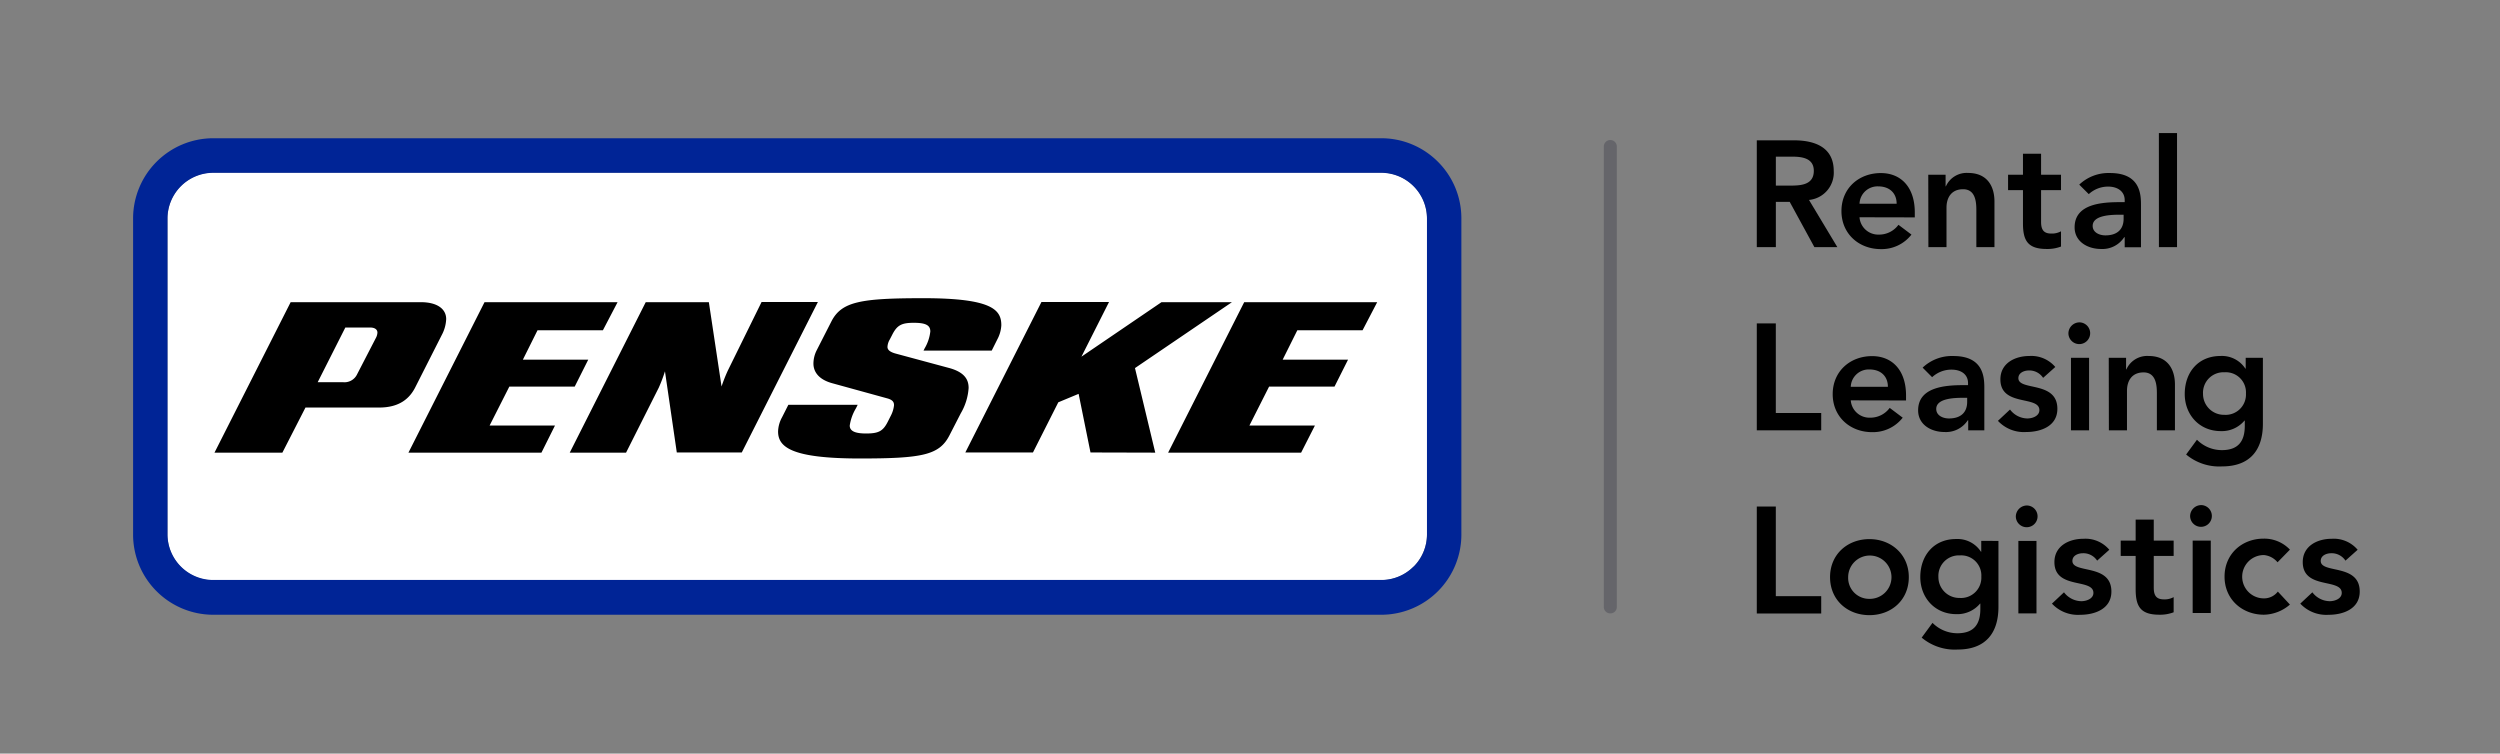
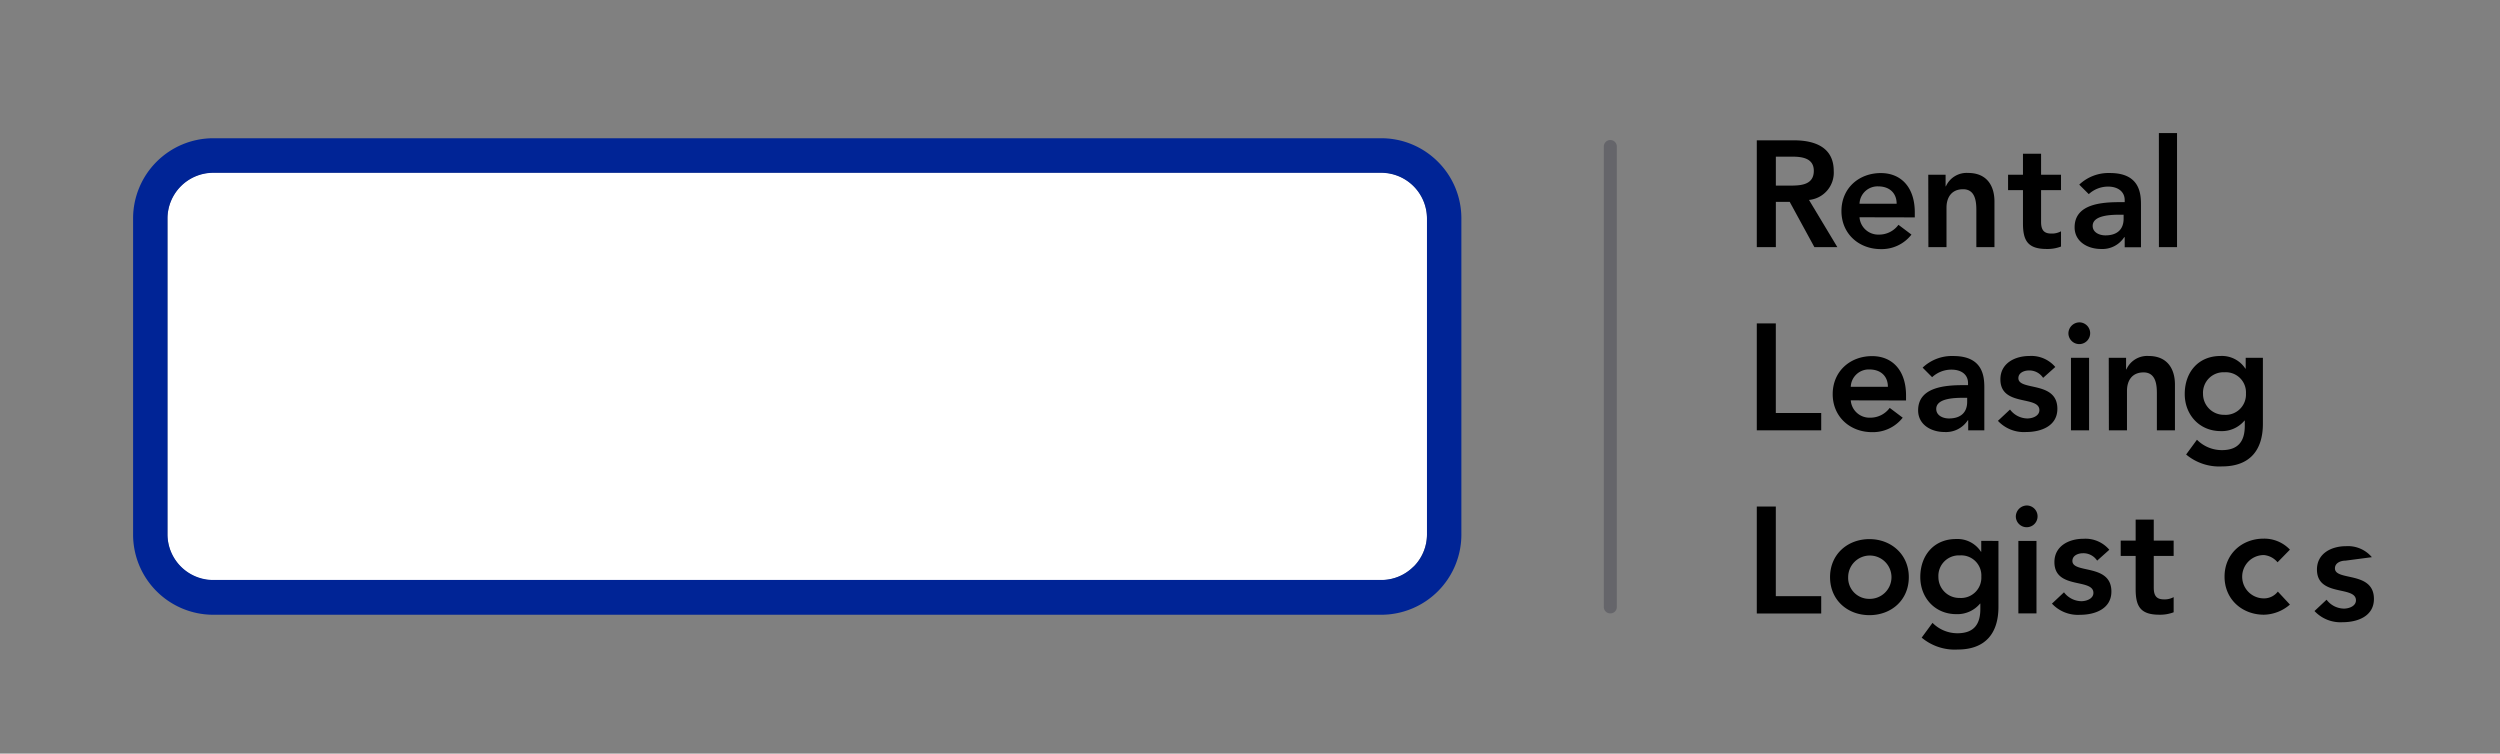
<svg xmlns="http://www.w3.org/2000/svg" id="Layer_2" data-name="Layer 2" viewBox="0 0 577.06 173.95">
  <rect x="0" y="0" width="577.06" height="173.95" fill="#808080" stroke="none" />
  <defs>
    <style>.cls-1{fill:none;}.cls-2{fill:#65656a;}.cls-3{fill:#fff;fill-rule:evenodd;}.cls-4{fill:#002496;}</style>
  </defs>
  <rect class="cls-1" width="577.06" height="173.95" />
  <path class="cls-2" d="M389.17,187.25a1.46,1.46,0,0,1-1.48-1.44V79.49a1.48,1.48,0,0,1,3,0V185.81A1.46,1.46,0,0,1,389.17,187.25Z" transform="translate(-17.49 -45.67)" />
  <path d="M423,78.06h8.57c4.73,0,9.19,1.54,9.19,7.07a6.32,6.32,0,0,1-5.71,6.69l6.55,10.9h-5.3L430.6,92.27h-3.2v10.45H423Zm7.8,10.45c2.47,0,5.36-.21,5.36-3.41,0-2.93-2.71-3.27-5-3.27H427.4v6.68Z" transform="translate(-17.49 -45.67)" />
  <path d="M446.71,95.82a4.33,4.33,0,0,0,4.49,4,5.51,5.51,0,0,0,4.5-2.26l3,2.26a8.69,8.69,0,0,1-7.07,3.35c-5.05,0-9.09-3.52-9.09-8.78s4-8.77,9.09-8.77c4.67,0,7.84,3.27,7.84,9.08v1.15Zm8.57-3.13c0-2.44-1.64-4-4.25-4a4.17,4.17,0,0,0-4.32,4Z" transform="translate(-17.49 -45.67)" />
  <path d="M462.58,86h4v2.68h.07a5.24,5.24,0,0,1,5.12-3.09c4.49,0,6.09,3.16,6.09,6.58v10.55h-4.18V94.26c0-1.85-.14-4.91-3.06-4.91-2.75,0-3.83,2-3.83,4.24v9.13h-4.18Z" transform="translate(-17.49 -45.67)" />
  <path d="M481,89.55V86h3.44V81.16h4.18V86h4.6v3.55h-4.6v7.32c0,1.67.49,2.71,2.33,2.71a4.38,4.38,0,0,0,2.27-.52v3.52a8.8,8.8,0,0,1-3.31.56c-4.42,0-5.47-2-5.47-5.92V89.55Z" transform="translate(-17.49 -45.67)" />
  <path d="M507.92,100.42h-.11a6,6,0,0,1-5.36,2.72c-3.1,0-6.09-1.71-6.09-5,0-5.43,6.33-5.81,10.51-5.81h1.05v-.46c0-2-1.61-3.13-3.83-3.13a6.58,6.58,0,0,0-4.46,1.74l-2.2-2.19a9.81,9.81,0,0,1,7.11-2.68c7.14,0,7.14,5.15,7.14,7.52v9.61h-3.76Zm-.25-5.19h-.87c-2.3,0-6.27.18-6.27,2.58,0,1.53,1.57,2.19,2.93,2.19,2.85,0,4.21-1.5,4.21-3.83Z" transform="translate(-17.49 -45.67)" />
  <path d="M515.81,76.39H520v26.33h-4.18Z" transform="translate(-17.49 -45.67)" />
  <path d="M423,120.32h4.39V141h10.48v4H423Z" transform="translate(-17.49 -45.67)" />
  <path d="M444.69,138.08a4.33,4.33,0,0,0,4.49,4,5.54,5.54,0,0,0,4.5-2.26l3,2.26a8.71,8.71,0,0,1-7.07,3.34c-5.05,0-9.09-3.52-9.09-8.77s4-8.78,9.09-8.78c4.67,0,7.84,3.28,7.84,9.09v1.15Zm8.57-3.13c0-2.44-1.64-4-4.25-4a4.16,4.16,0,0,0-4.32,4Z" transform="translate(-17.49 -45.67)" />
  <path d="M471.8,142.68h-.1a6,6,0,0,1-5.37,2.71c-3.1,0-6.09-1.7-6.09-5,0-5.43,6.34-5.82,10.52-5.82h1v-.45c0-2.05-1.6-3.13-3.83-3.13a6.57,6.57,0,0,0-4.46,1.74l-2.19-2.2a9.79,9.79,0,0,1,7.1-2.68c7.14,0,7.14,5.16,7.14,7.52V145H471.8Zm-.24-5.19h-.87c-2.3,0-6.27.17-6.27,2.57,0,1.54,1.57,2.2,2.92,2.2,2.86,0,4.22-1.5,4.22-3.83Z" transform="translate(-17.49 -45.67)" />
  <path d="M489.09,132.89a3.8,3.8,0,0,0-3.27-1.71c-1.11,0-2.44.53-2.44,1.78,0,3,9,.56,9,7.07,0,4-3.79,5.36-7.21,5.36a8.17,8.17,0,0,1-6.51-2.58l2.79-2.61a5.09,5.09,0,0,0,4,2.06c1.22,0,2.78-.59,2.78-1.92,0-3.44-9-.73-9-7.1,0-3.73,3.34-5.4,6.72-5.4a7.25,7.25,0,0,1,5.95,2.54Z" transform="translate(-17.49 -45.67)" />
  <path d="M497.57,120.08a2.51,2.51,0,1,1-2.64,2.5A2.57,2.57,0,0,1,497.57,120.08Zm-2.05,8.18h4.18V145h-4.18Z" transform="translate(-17.49 -45.67)" />
  <path d="M504.24,128.26h4v2.68h.07a5.25,5.25,0,0,1,5.12-3.1c4.49,0,6.09,3.17,6.09,6.58V145h-4.17v-8.46c0-1.84-.14-4.91-3.07-4.91-2.75,0-3.83,2-3.83,4.25V145h-4.18Z" transform="translate(-17.49 -45.67)" />
  <path d="M539.82,128.26v15.22c0,6-2.92,9.85-9.43,9.85a11.9,11.9,0,0,1-8.29-2.75l2.5-3.41a8.1,8.1,0,0,0,5.75,2.4c4,0,5.29-2.3,5.29-5.61v-1.21h-.07a6.8,6.8,0,0,1-5.46,2.43c-5,0-8.33-3.83-8.33-8.56,0-5,3.1-8.78,8.26-8.78a6.44,6.44,0,0,1,5.74,2.93h.07v-2.51ZM526,136.58a4.82,4.82,0,0,0,4.91,4.84,4.69,4.69,0,0,0,5-4.91,4.65,4.65,0,0,0-4.94-4.91A4.73,4.73,0,0,0,526,136.58Z" transform="translate(-17.49 -45.67)" />
  <path d="M423,162.59h4.39v20.69h10.48v4H423Z" transform="translate(-17.49 -45.67)" />
  <path d="M449,170.11c5,0,9.09,3.52,9.09,8.78s-4,8.77-9.09,8.77-9.09-3.51-9.09-8.77S443.93,170.11,449,170.11Zm0,13.79a5,5,0,1,0-4.91-5A4.84,4.84,0,0,0,449,183.9Z" transform="translate(-17.49 -45.67)" />
  <path d="M478.78,170.53v15.22c0,6-2.92,9.85-9.44,9.85a11.88,11.88,0,0,1-8.28-2.75l2.5-3.41a8.1,8.1,0,0,0,5.75,2.4c4,0,5.29-2.3,5.29-5.6V185h-.07a6.82,6.82,0,0,1-5.46,2.43c-5,0-8.33-3.83-8.33-8.56,0-4.95,3.1-8.78,8.26-8.78a6.44,6.44,0,0,1,5.74,2.93h.07v-2.51Zm-13.86,8.32a4.82,4.82,0,0,0,4.91,4.84,4.69,4.69,0,0,0,5-4.91,4.65,4.65,0,0,0-4.94-4.91A4.73,4.73,0,0,0,464.92,178.85Z" transform="translate(-17.49 -45.67)" />
  <path d="M485.44,162.35a2.51,2.51,0,1,1-2.65,2.51A2.58,2.58,0,0,1,485.44,162.35Zm-2.06,8.18h4.18v16.72h-4.18Z" transform="translate(-17.49 -45.67)" />
  <path d="M501.56,175.08a3.79,3.79,0,0,0-3.27-1.71c-1.12,0-2.44.52-2.44,1.78,0,3,9,.55,9,7.06,0,4-3.8,5.37-7.21,5.37a8.18,8.18,0,0,1-6.51-2.58l2.78-2.61a5.13,5.13,0,0,0,4,2.05c1.22,0,2.79-.59,2.79-1.91,0-3.45-9-.73-9-7.11,0-3.72,3.34-5.39,6.72-5.39a7.2,7.2,0,0,1,5.95,2.54Z" transform="translate(-17.49 -45.67)" />
  <path d="M507,174v-3.55h3.45v-4.84h4.18v4.84h4.59V174h-4.59v7.31c0,1.67.48,2.71,2.33,2.71a4.27,4.27,0,0,0,2.26-.52V187a8.77,8.77,0,0,1-3.31.56c-4.42,0-5.46-2-5.46-5.92V174Z" transform="translate(-17.49 -45.67)" />
-   <path d="M525.67,162.26a2.51,2.51,0,1,1-2.65,2.51A2.57,2.57,0,0,1,525.67,162.26Zm-2.06,8.19h4.18v16.71h-4.18Z" transform="translate(-17.49 -45.67)" />
  <path d="M543.2,175.46a4.6,4.6,0,0,0-3.16-1.67,5,5,0,0,0,0,10,4,4,0,0,0,3.23-1.57l2.79,3a9.45,9.45,0,0,1-6,2.34c-5,0-9.09-3.52-9.09-8.78S535,170,540,170a8.17,8.17,0,0,1,6.06,2.54Z" transform="translate(-17.49 -45.67)" />
-   <path d="M558.88,175.08a3.8,3.8,0,0,0-3.28-1.71c-1.11,0-2.43.52-2.43,1.78,0,3,9,.55,9,7.06,0,4-3.79,5.37-7.2,5.37a8.21,8.21,0,0,1-6.52-2.58l2.79-2.61a5.11,5.11,0,0,0,4,2.05c1.22,0,2.78-.59,2.78-1.91,0-3.45-9-.73-9-7.11,0-3.72,3.34-5.39,6.72-5.39a7.21,7.21,0,0,1,5.95,2.54Z" transform="translate(-17.49 -45.67)" />
+   <path d="M558.88,175.08c-1.11,0-2.43.52-2.43,1.78,0,3,9,.55,9,7.06,0,4-3.79,5.37-7.2,5.37a8.21,8.21,0,0,1-6.52-2.58l2.79-2.61a5.11,5.11,0,0,0,4,2.05c1.22,0,2.78-.59,2.78-1.91,0-3.45-9-.73-9-7.11,0-3.72,3.34-5.39,6.72-5.39a7.21,7.21,0,0,1,5.95,2.54Z" transform="translate(-17.49 -45.67)" />
  <path class="cls-3" d="M336.34,179.58a10.58,10.58,0,0,0,10.53-10.53v-73a10.58,10.58,0,0,0-10.53-10.54H66.68A10.58,10.58,0,0,0,56.15,96.1v73a10.58,10.58,0,0,0,10.53,10.53Z" transform="translate(-17.49 -45.67)" />
-   <path d="M84.58,115.42h30.05c3.77,0,5.85,1.56,5.85,3.9a8.5,8.5,0,0,1-1,3.64l-6,11.84c-1.3,2.73-3.65,4.94-8.46,4.94H88l-5.33,10.41H67Zm6.24,18.47h5.85a3.22,3.22,0,0,0,3.25-1.83l4.3-8.32a2.91,2.91,0,0,0,.39-1.3c0-.65-.52-1.17-1.69-1.17H97.2Zm62.45-5.2H138.18l3.38-6.78h15.09l3.39-6.49H129.33l-17.56,34.73h30.7l3.12-6.25H130.5l4.56-9h15.09Zm27.84-13.27H166.54L149,150.15h13l7.55-15a34.3,34.3,0,0,0,1.43-3.77l2.73,18.73h15l17.57-34.73h-13l-7.81,15.87a36.52,36.52,0,0,0-1.43,3.63Zm36.3,30.31c-2.47,0-3.78-.52-3.78-1.83a10.79,10.79,0,0,1,1.44-4l.39-.79h-16L198,142a7.19,7.19,0,0,0-.91,3.26c0,3.51,2.86,6.24,18.87,6.24,14.44,0,18.34-.78,20.68-5.33l2.61-5.08a13.25,13.25,0,0,0,1.82-5.85c0-1.69-.65-3.64-4.69-4.68l-12.09-3.26c-1.43-.38-1.95-.91-1.95-1.56a3.69,3.69,0,0,1,.52-1.69l.52-1c1.16-2.34,2.21-2.87,5.07-2.87s3.78.65,3.78,2a9.73,9.73,0,0,1-1.31,3.9l-.26.52h15.74l1.3-2.6a7.73,7.73,0,0,0,.92-3.25c0-3.51-2-6.25-18-6.25-14.45,0-18.86.78-21.21,5.34l-3.38,6.63a6.88,6.88,0,0,0-.78,3.13c0,1.69,1,3.64,4.42,4.55l12.75,3.51c1.3.39,1.43,1,1.43,1.56a6.72,6.72,0,0,1-.77,2.47l-.66,1.31C221.31,145.21,220.27,145.73,217.41,145.73Zm66.74,4.42-4.68-19.52,22.38-15.21H285.59L267.11,128l6.37-12.62h-15.6l-17.57,34.73h15.61l5.85-11.58,4.69-1.95,2.74,13.53Zm44.5-21.46H313.56l3.38-6.78H332l3.38-6.49h-30.7l-17.56,34.73h30.7L321,143.9H305.88l4.55-9h15.1Z" transform="translate(-17.49 -45.67)" />
  <path class="cls-4" d="M349.39,83a18.46,18.46,0,0,0-13.05-5.42H66.68A18.52,18.52,0,0,0,48.21,96.1v73a18.52,18.52,0,0,0,18.47,18.47H336.34a18.51,18.51,0,0,0,18.47-18.47v-73A18.43,18.43,0,0,0,349.39,83Zm-5.62,93.44a10.47,10.47,0,0,1-7.43,3.1H66.68a10.58,10.58,0,0,1-10.53-10.53v-73A10.58,10.58,0,0,1,66.68,85.56H336.34A10.58,10.58,0,0,1,346.87,96.1v73A10.49,10.49,0,0,1,343.77,176.48Z" transform="translate(-17.49 -45.67)" />
</svg>